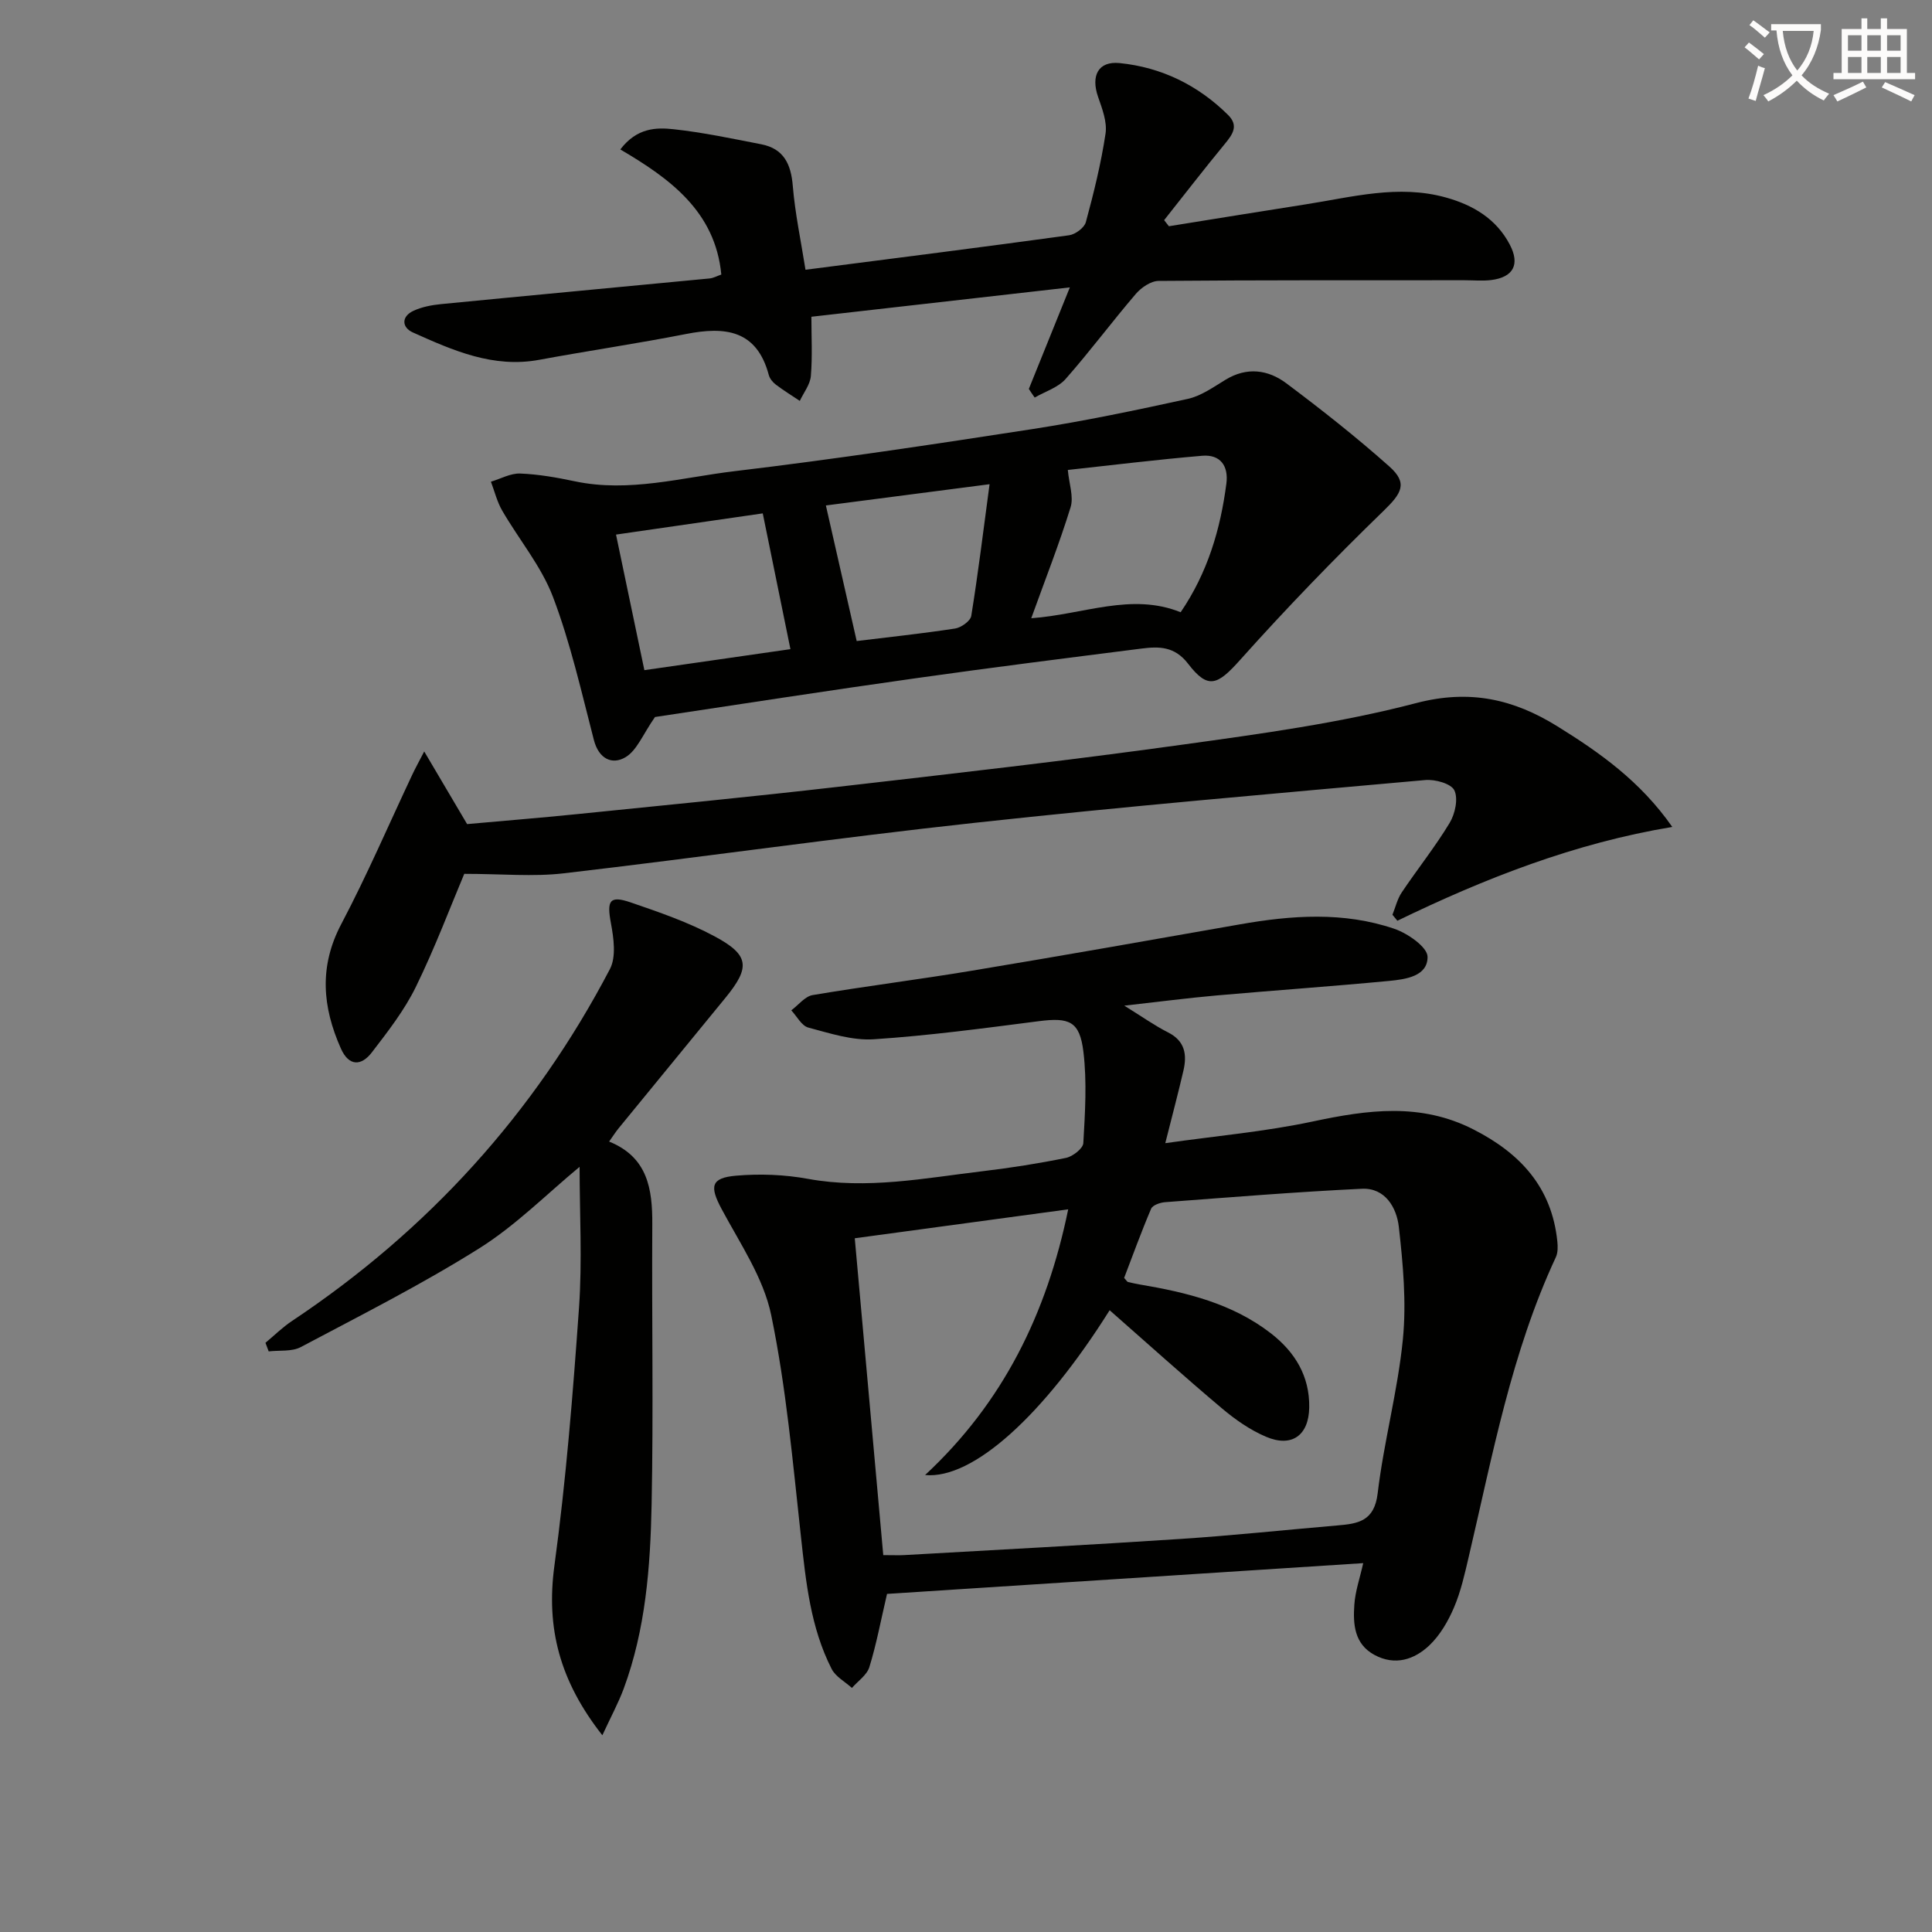
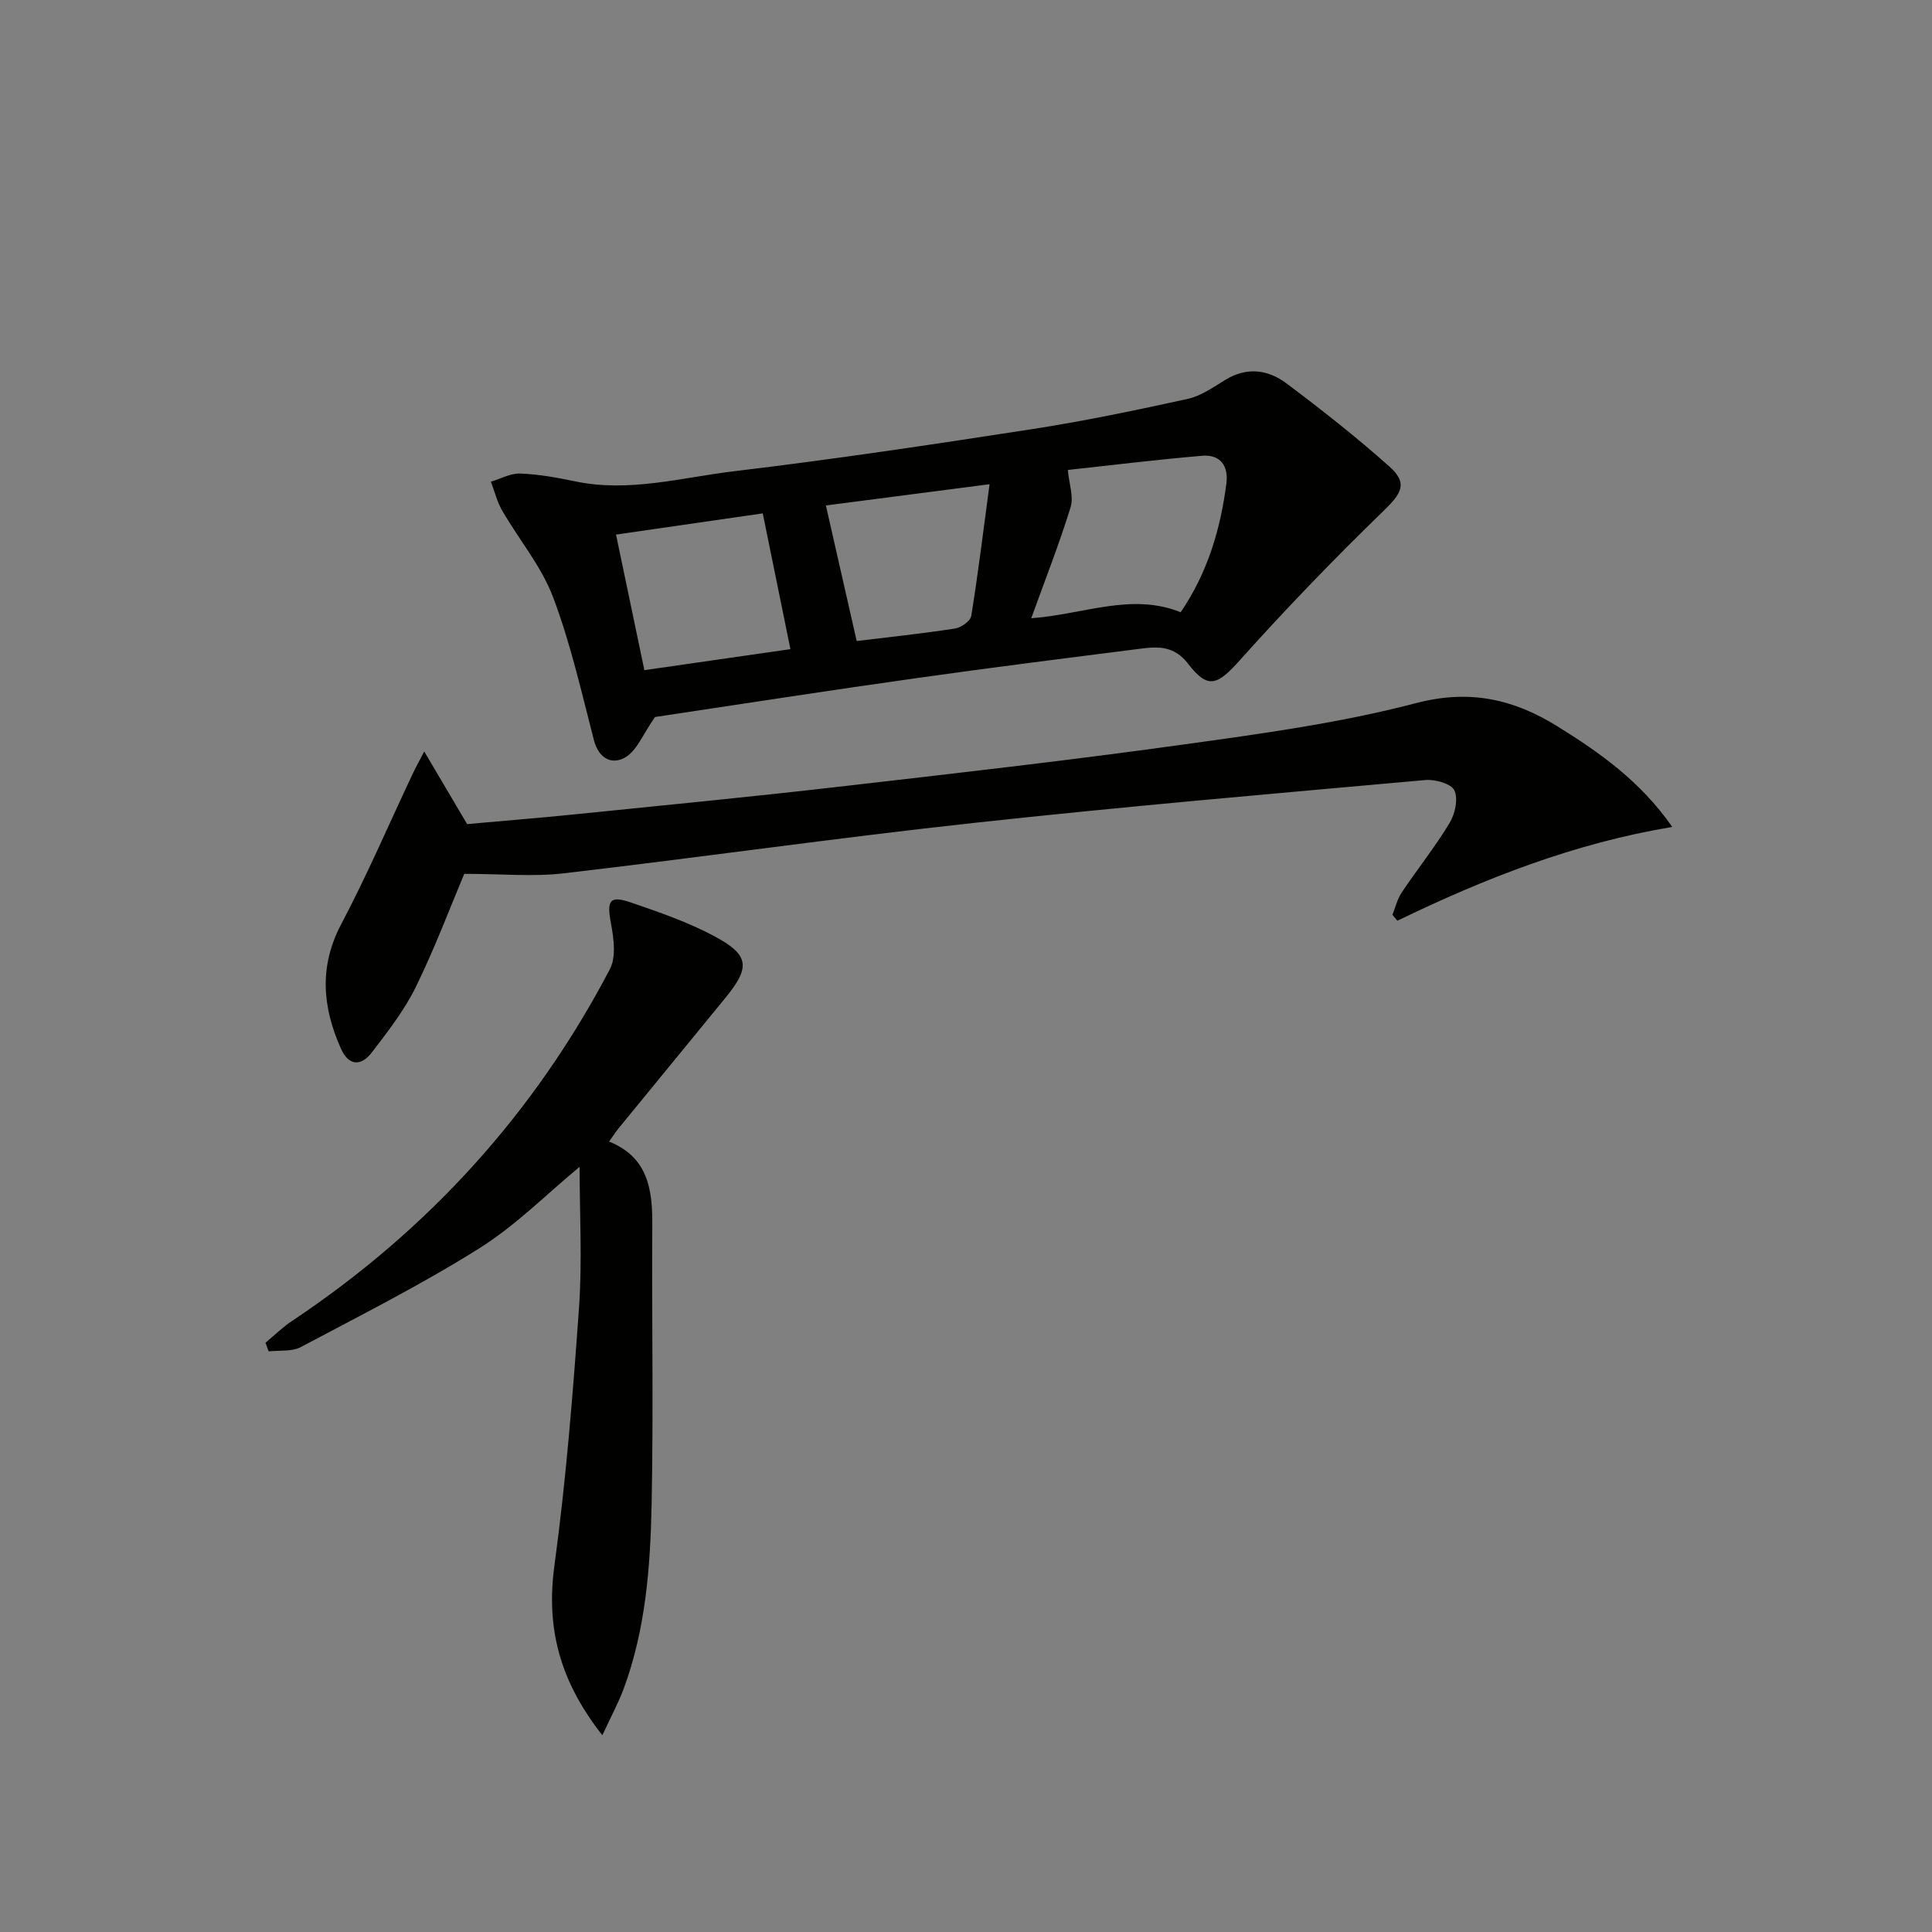
<svg xmlns="http://www.w3.org/2000/svg" enable-background="new 0 0 400 400" viewBox="0 0 400 400">
  <rect x="0" y="0" width="400" height="400" fill="#808080" stroke="none" />
-   <path d="m362.1 8.8c1.1.8 2.1 1.6 3.1 2.4l-1 1.1c-1.3-1.1-2.3-2-3-2.5zm1.9 4.8c.5.2.9.4 1.4.5-.6 2.3-1.3 4.5-1.9 6.8l-1.5-.5c.8-2.1 1.4-4.3 2-6.8zm-1-9.4c1.3.9 2.4 1.8 3.4 2.5l-1 1.1c-1.4-1.2-2.4-2.1-3.2-2.6zm3.7 2.2v-1.4h10.3v1.2c-.5 3.6-1.8 6.8-4 9.4 1.5 1.6 3.4 2.8 5.7 3.8-.3.4-.7.8-1.1 1.4-2.3-1.1-4.1-2.5-5.6-4.1-1.6 1.6-3.6 3.1-5.9 4.3-.3-.5-.7-.9-1-1.3 2.4-1.1 4.4-2.5 6-4.1-1.9-2.5-3-5.6-3.3-9.3h-1.1zm8.8 0h-6.4c.3 3.3 1.3 6 3 8.2 2-2.3 3.1-5.1 3.4-8.2z" fill="#fcfbfa" />
-   <path d="m385.3 3.8h1.3v2.2h2.8v-2.2h1.3v2.2h4.1v9.1h1.7v1.3h-16.9v-1.3h1.7v-9.1h4.1v-2.2zm.4 13.1.7 1.2c-1.8.9-3.8 1.9-6 2.9-.2-.4-.5-.8-.8-1.3 2.3-1 4.3-1.9 6.1-2.8zm-3.1-6.4h2.8v-3.2h-2.8zm0 4.6h2.8v-3.3h-2.8zm4-4.6h2.8v-3.2h-2.8zm0 4.6h2.8v-3.3h-2.8zm3.7 1.9c2.1.9 4.1 1.8 6.1 2.7l-.7 1.3c-2.2-1.1-4.2-2-6.1-2.9zm3.2-9.7h-2.8v3.2h2.8zm-2.8 7.8h2.8v-3.3h-2.8z" fill="#fcfbfa" />
  <g fill="#010100">
-     <path d="m282.24 323.63c-33.17 2.14-65.94 4.26-98.59 6.37-1.3 5.56-2.2 10.44-3.66 15.16-.51 1.65-2.37 2.89-3.61 4.31-1.42-1.29-3.37-2.32-4.19-3.92-4.39-8.6-5.33-18.02-6.37-27.47-1.68-15.32-3.04-30.75-6.15-45.8-1.59-7.7-6.44-14.81-10.26-21.95-2.51-4.69-2.28-6.47 3.02-6.92 4.91-.42 10.01-.23 14.86.66 12.24 2.23 24.19-.16 36.2-1.59 5.77-.69 11.52-1.59 17.21-2.75 1.4-.29 3.52-1.94 3.59-3.06.36-6.29.77-12.68.02-18.9-.77-6.36-2.93-7.16-9.27-6.34-11.35 1.46-22.72 2.99-34.13 3.74-4.46.29-9.11-1.24-13.55-2.42-1.4-.37-2.37-2.33-3.53-3.57 1.47-1.09 2.82-2.89 4.42-3.16 10.97-1.85 22.01-3.22 32.98-5.05 18.49-3.07 36.95-6.33 55.41-9.58 10.76-1.9 21.53-2.67 32.02.9 2.77.94 6.88 3.79 6.9 5.8.04 4.05-4.55 4.67-7.97 5-11.9 1.13-23.83 1.96-35.74 3.01-5.95.53-11.88 1.3-19.08 2.11 3.65 2.25 6.24 4.11 9.05 5.53 3.55 1.79 3.96 4.63 3.19 7.95-1.08 4.65-2.31 9.27-3.75 14.99 10.61-1.51 20.7-2.39 30.54-4.49 11.37-2.42 22.31-3.94 33.27 1.65 9.71 4.95 16.21 11.99 17.36 23.18.11 1.08.13 2.33-.31 3.27-9.2 19.75-13.1 41.02-18.03 62.01-.83 3.55-1.63 7.17-3.05 10.5-1.21 2.84-2.88 5.73-5.08 7.83-3.13 2.98-7.14 4.3-11.4 2-4.19-2.27-4.44-6.39-4.16-10.39.19-2.79 1.14-5.48 1.84-8.61zm-105.27-67.26c2 22.19 3.95 43.88 5.9 65.6 2.13 0 3.3.06 4.45-.01 19.08-1.09 38.17-2.09 57.25-3.35 10.77-.71 21.52-1.86 32.28-2.78 4.28-.36 7.69-.84 8.38-6.64 1.27-10.69 4.16-21.2 5.22-31.89.76-7.68.03-15.59-.84-23.31-.45-3.93-2.8-8.1-7.65-7.87-13.6.65-27.18 1.76-40.77 2.78-1.01.08-2.54.61-2.86 1.35-2.05 4.81-3.83 9.73-5.59 14.33.56.62.65.81.78.84.8.19 1.6.37 2.41.51 9.73 1.64 19.23 3.94 27.23 10.15 4.95 3.85 8.01 8.84 7.9 15.33-.09 5.76-3.6 8.33-8.93 6.06-3.3-1.4-6.39-3.56-9.15-5.89-7.86-6.62-15.49-13.5-23.24-20.31-13.66 21.74-28.28 35.04-38.21 34.12 16.14-15 25.18-33.38 29.63-55.01-14.96 2.02-29.19 3.95-44.19 5.99z" />
    <path d="m135.61 148.45c-2.51 3.59-3.74 6.92-6.1 8.32-2.77 1.65-5.54.35-6.55-3.55-2.58-9.95-4.84-20.06-8.47-29.63-2.42-6.37-7.05-11.89-10.52-17.88-1.06-1.83-1.57-3.98-2.33-5.98 2.02-.6 4.07-1.77 6.07-1.69 3.79.15 7.58.82 11.31 1.61 11.23 2.37 22.13-.8 33.08-2.1 20.6-2.46 41.13-5.54 61.63-8.71 10.8-1.67 21.53-3.92 32.21-6.26 2.75-.61 5.29-2.44 7.78-3.95 4.43-2.71 8.82-2.1 12.59.72 7.32 5.48 14.52 11.16 21.34 17.23 3.89 3.46 2.54 5.56-1.19 9.18-10.24 9.93-20.18 20.22-29.69 30.85-4.7 5.25-6.64 6.21-10.78.82-2.79-3.64-6.03-3.61-9.66-3.15-15.49 1.97-30.98 3.91-46.44 6.1-18.57 2.61-37.1 5.49-54.28 8.07zm85.47-51.15c.26 2.86 1.24 5.53.58 7.7-2.33 7.55-5.24 14.93-8.15 23 10.83-.78 20.73-5.36 30.93-1.24 5.6-8.22 8.24-17.19 9.47-26.65.47-3.67-1.27-6.06-5-5.75-9.52.81-19 1.98-27.83 2.94zm-87.67 41.45c10.59-1.52 20.5-2.95 30.24-4.35-1.97-9.65-3.83-18.77-5.73-28.11-10.06 1.45-19.97 2.88-30.38 4.39 2.01 9.57 3.89 18.59 5.87 28.07zm71.47-38.5c-12.89 1.67-23.82 3.09-33.89 4.4 2.18 9.6 4.24 18.66 6.38 28.07 6.29-.77 13.36-1.52 20.37-2.59 1.26-.19 3.18-1.56 3.35-2.62 1.41-8.72 2.48-17.51 3.79-27.26z" />
    <path d="m346.23 171.21c-20.16 3.33-38.79 10.63-56.92 19.42-.34-.41-.68-.83-1.02-1.24.63-1.55 1.01-3.27 1.93-4.63 3.24-4.83 6.9-9.4 9.91-14.38 1.13-1.87 1.81-5.01.98-6.75-.66-1.39-4-2.32-6.03-2.13-31.12 2.79-62.26 5.47-93.32 8.86-28.39 3.09-56.67 7.15-85.04 10.45-6.33.74-12.82.11-20.6.11-2.84 6.73-6.04 15.27-10.03 23.42-2.37 4.84-5.78 9.22-9.09 13.53-2.18 2.85-4.76 2.96-6.43-.8-3.82-8.59-4.55-16.96.09-25.76 5.33-10.11 9.85-20.64 14.73-30.99.59-1.26 1.27-2.47 2.44-4.74 3.21 5.43 5.84 9.9 8.88 15.04 7.05-.64 14.94-1.27 22.82-2.07 18.01-1.83 36.03-3.58 54.01-5.65 23.76-2.73 47.52-5.43 71.21-8.72 16.25-2.25 32.62-4.47 48.44-8.61 11.12-2.91 20.2-.81 29.24 4.8 8.76 5.43 17.17 11.35 23.8 20.84z" />
-     <path d="m213.01 80.52c2.7-6.7 5.41-13.4 8.49-21.02-18.16 2.06-35.36 4.02-53.51 6.08 0 4.08.23 8.2-.11 12.27-.15 1.77-1.49 3.44-2.29 5.15-1.66-1.11-3.37-2.16-4.96-3.37-.64-.48-1.26-1.24-1.46-1.99-2.5-9.37-9.07-10.07-17.12-8.49-10.09 1.98-20.27 3.47-30.38 5.34-9.56 1.78-17.9-1.94-26.19-5.66-2.28-1.02-2.47-3.29.16-4.5 1.75-.8 3.77-1.18 5.71-1.37 18.52-1.81 37.04-3.53 55.56-5.31.8-.08 1.56-.51 2.43-.81-1.25-13.05-10.62-19.86-20.91-25.9 3.43-4.5 7.42-4.58 11.07-4.18 6.08.66 12.09 1.94 18.11 3.11 4.66.91 6.16 4.1 6.53 8.63.47 5.7 1.68 11.35 2.63 17.35 18.75-2.42 36.67-4.68 54.57-7.14 1.3-.18 3.15-1.55 3.47-2.71 1.64-6.04 3.15-12.15 4.08-18.34.36-2.41-.69-5.15-1.54-7.59-1.52-4.36-.01-7.46 4.46-7.01 8.64.87 16.21 4.56 22.44 10.73 2.25 2.22.97 4.02-.66 6-4.28 5.19-8.39 10.52-12.57 15.79.33.42.66.84.99 1.26 9.41-1.51 18.83-3.05 28.25-4.52 9.65-1.5 19.25-4.18 29.1-1.43 5.64 1.57 10.43 4.41 13.23 9.76 2.15 4.11.73 6.76-3.86 7.33-1.8.22-3.66.04-5.49.04-21.12.01-42.24-.04-63.36.14-1.6.01-3.59 1.37-4.72 2.69-4.96 5.79-9.51 11.92-14.55 17.63-1.57 1.77-4.23 2.58-6.39 3.83-.43-.59-.82-1.19-1.21-1.79z" />
    <path d="m124.71 359.27c-8.82-11.22-11.68-22.17-9.93-35.08 2.41-17.73 3.84-35.62 5.1-53.48.68-9.69.12-19.47.12-29.13-6.73 5.56-13.19 12.11-20.77 16.87-11.9 7.48-24.52 13.85-36.96 20.45-1.85.98-4.41.63-6.64.89-.22-.59-.45-1.19-.67-1.78 1.83-1.52 3.53-3.21 5.5-4.52 28.11-18.73 50.17-42.95 65.82-72.86 1.32-2.53.78-6.4.21-9.47-.88-4.68-.31-5.82 4.04-4.34 5.93 2.03 11.94 4.1 17.44 7.05 7.21 3.87 7.39 6.4 2.23 12.71-7.37 9.01-14.76 18.01-22.13 27.03-.62.76-1.14 1.59-1.96 2.74 8.02 3.24 8.98 9.85 8.94 17.16-.12 19.32.25 38.64-.14 57.95-.26 12.92-1.23 25.87-5.79 38.19-1.08 2.9-2.57 5.65-4.41 9.62z" />
  </g>
</svg>